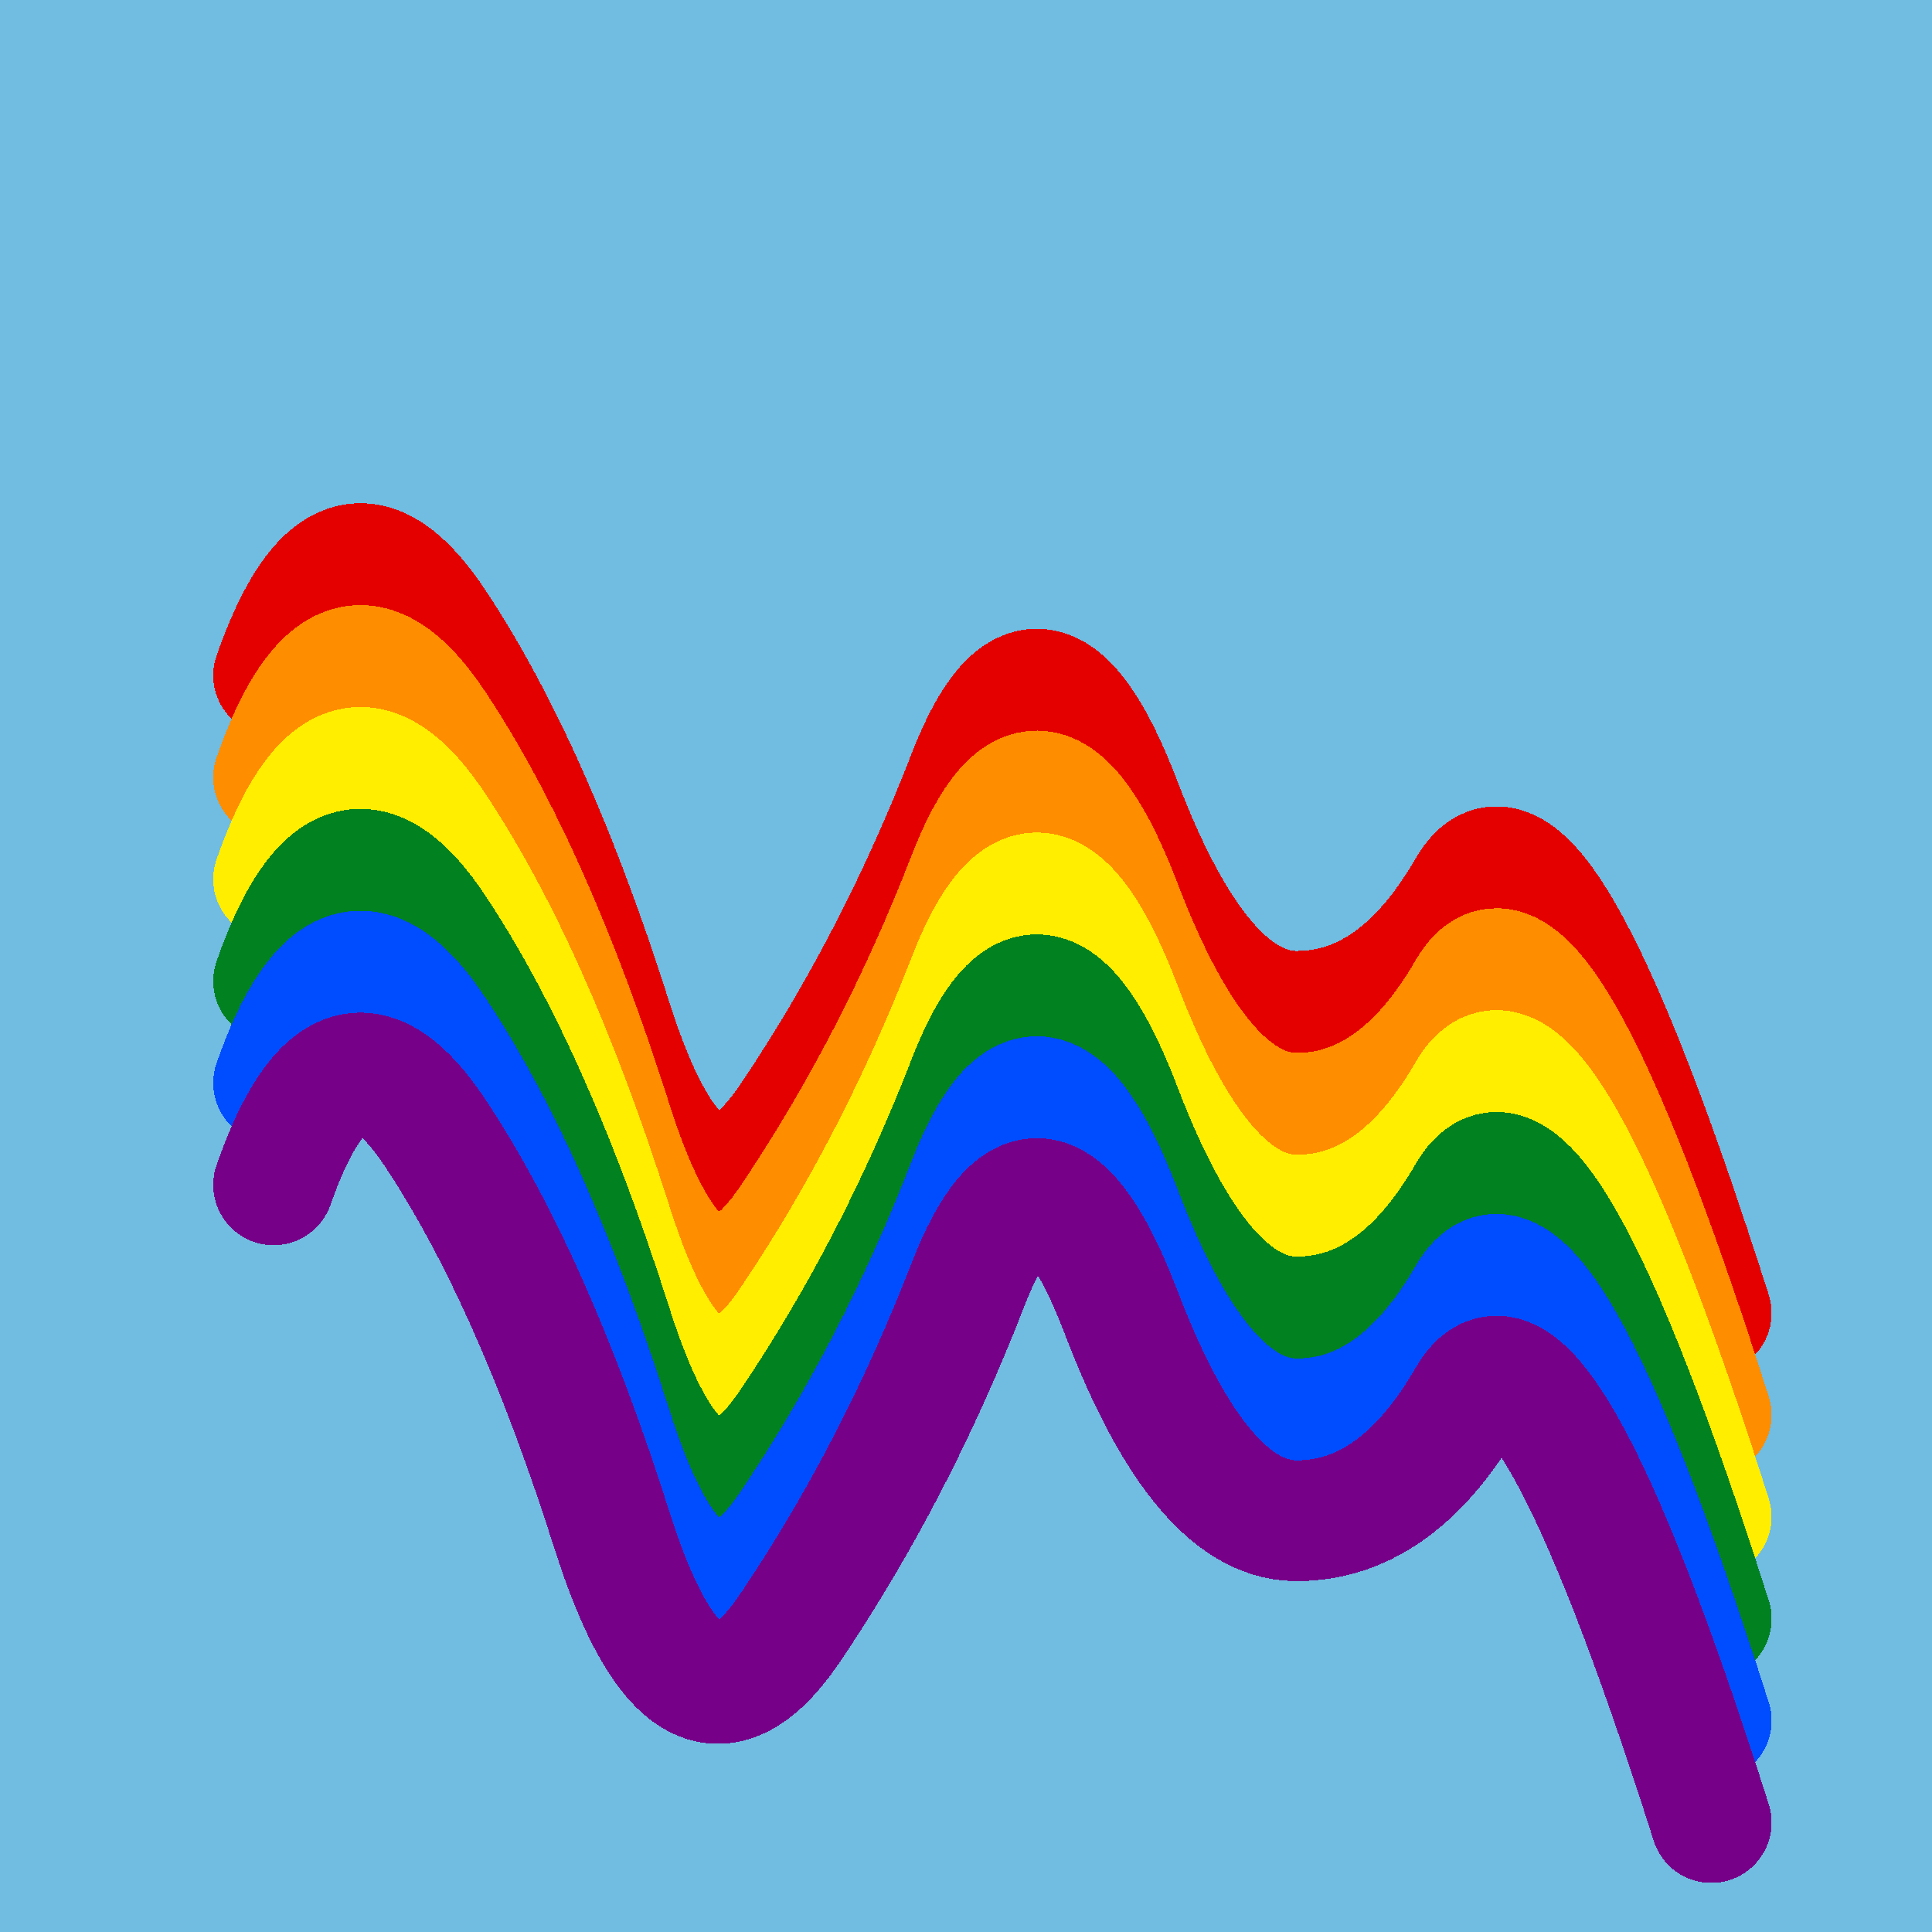
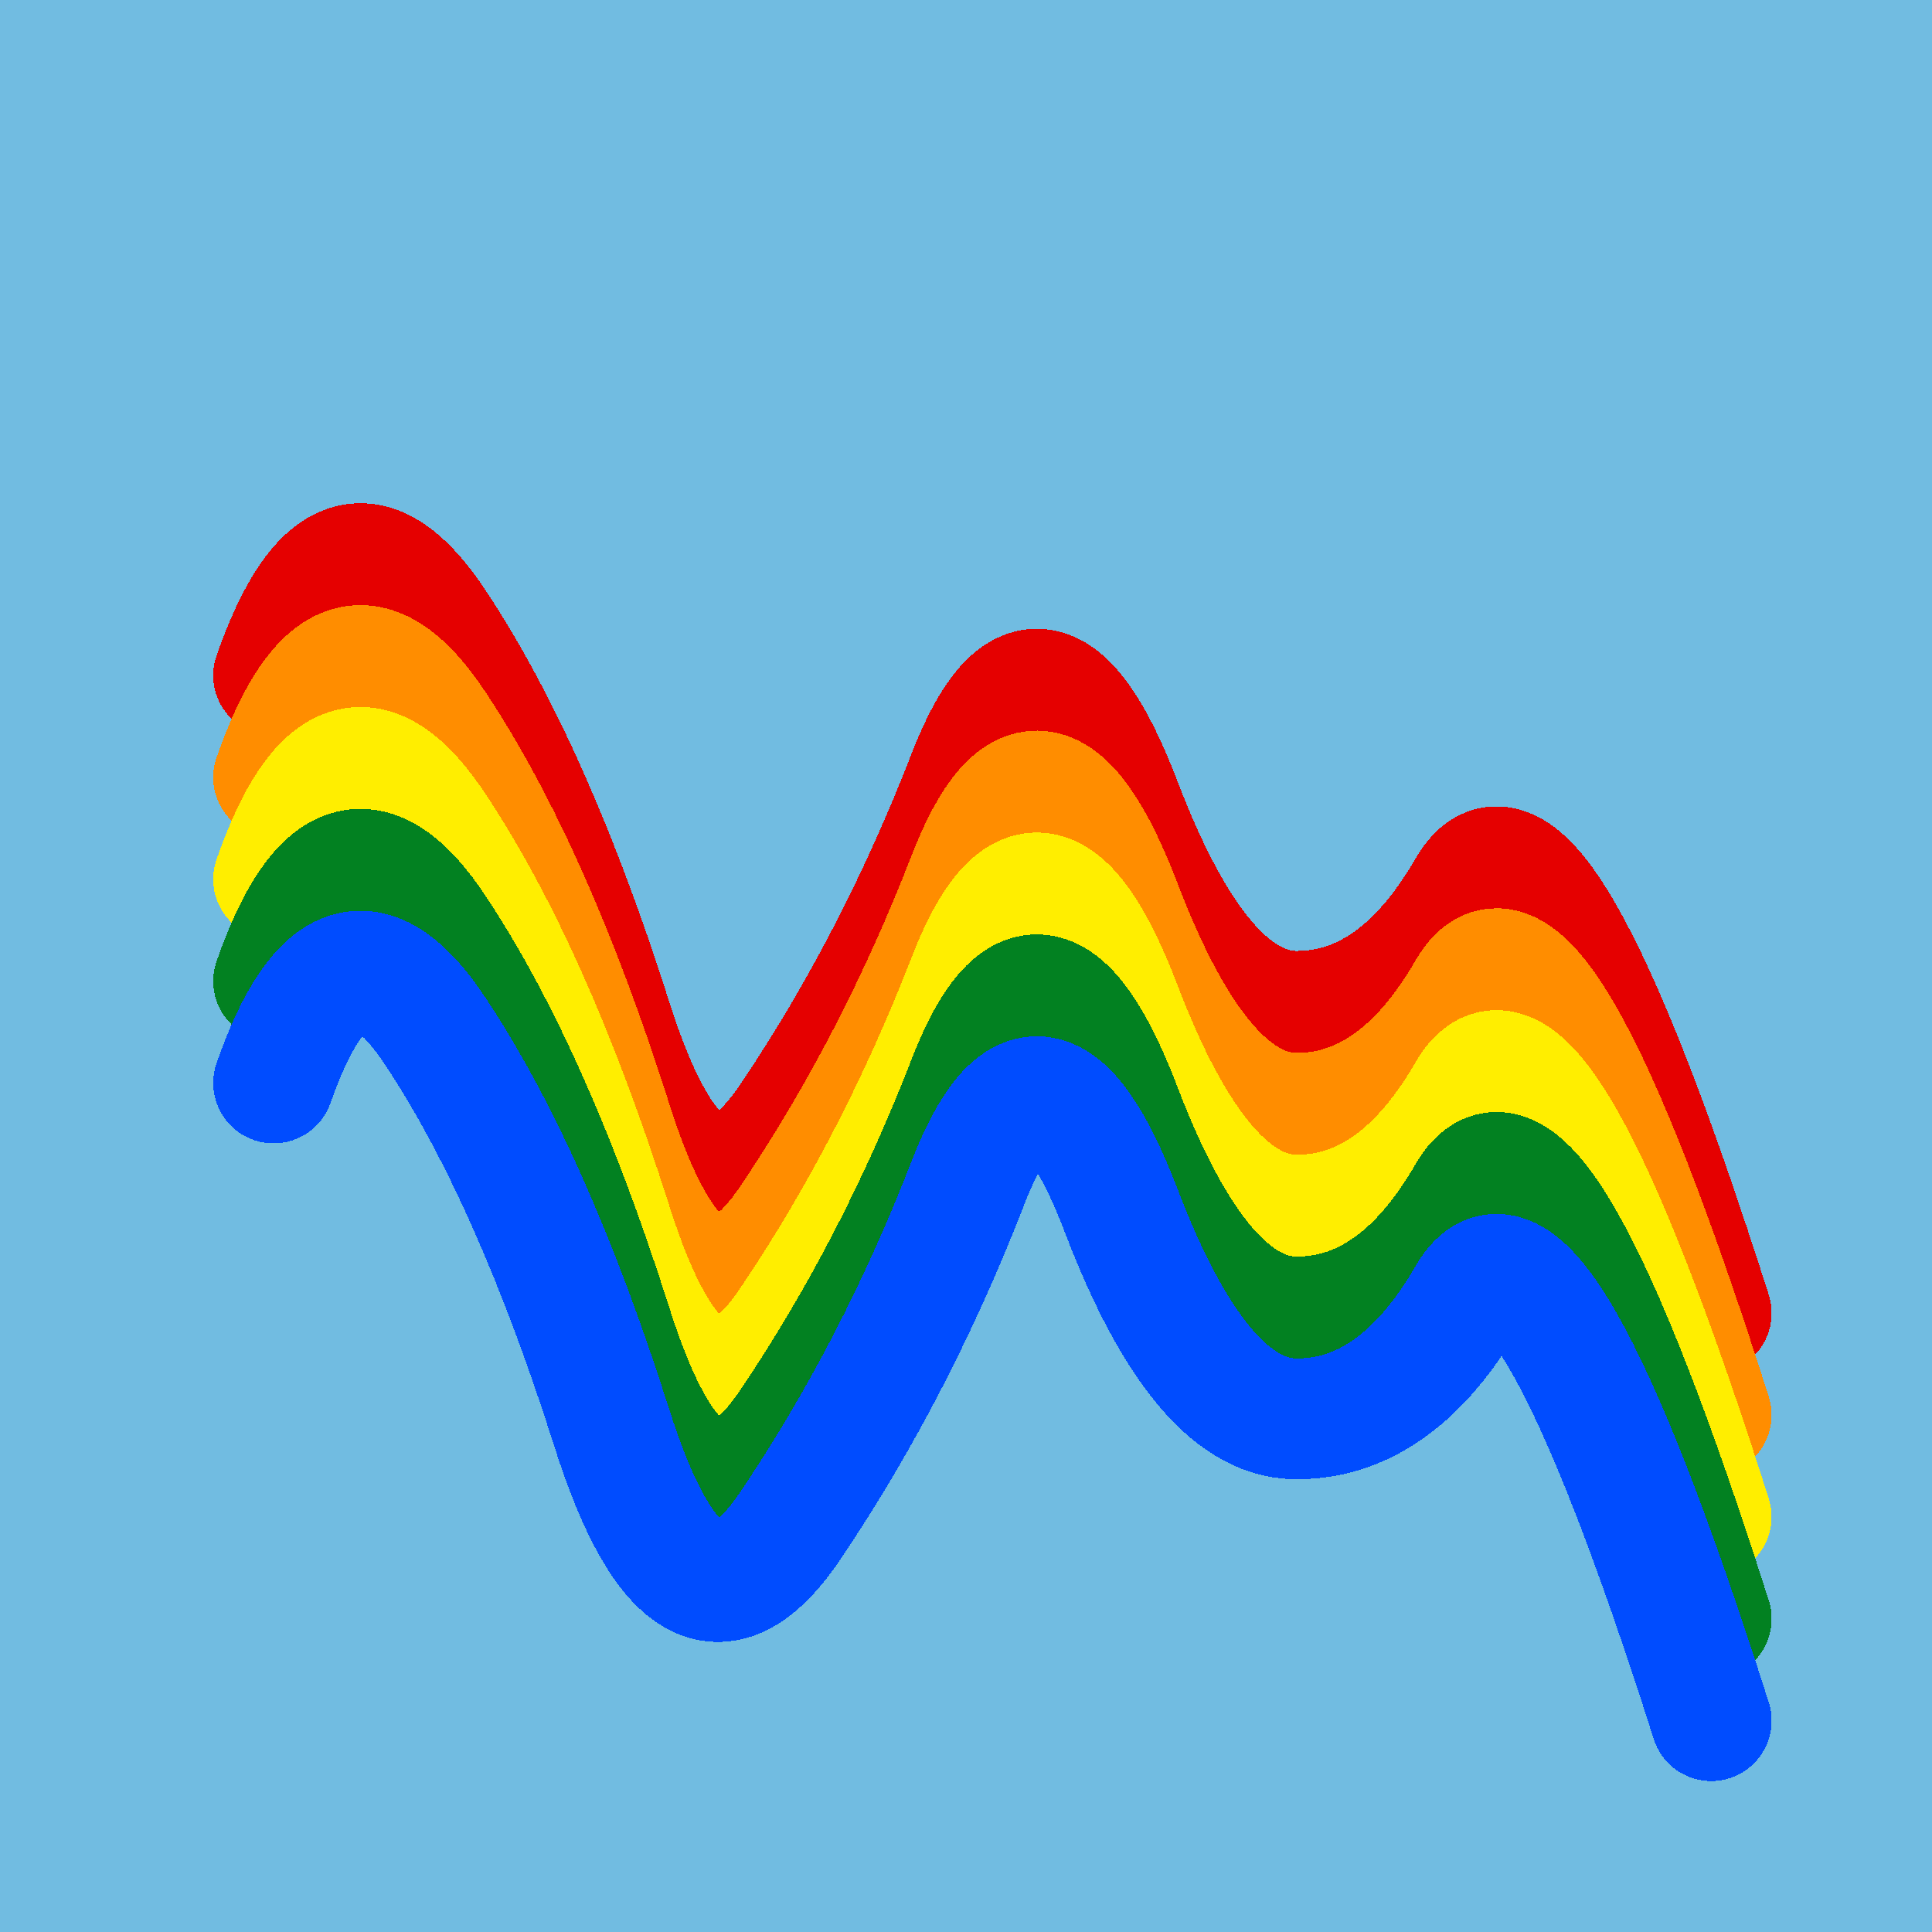
<svg xmlns="http://www.w3.org/2000/svg" width="1024" height="1024" viewBox="0 0 1024 1024" shape-rendering="crispEdges">
  <rect width="1024" height="1024" fill="#71BCE1" />
  <path d="M145,358 Q181,255,231,331,282,408,324,540,366,673,420,591,475,509,513,411,551,313,594,425,637,538,689,536,741,535,778,471,815,407,907,696" fill="transparent" stroke="#E50000" stroke-width="64" stroke-linecap="round" transform="translate(0,0)" />
  <path d="M145,358 Q181,255,231,331,282,408,324,540,366,673,420,591,475,509,513,411,551,313,594,425,637,538,689,536,741,535,778,471,815,407,907,696" fill="transparent" stroke="#FF8D00" stroke-width="64" stroke-linecap="round" transform="translate(0,54)" />
  <path d="M145,358 Q181,255,231,331,282,408,324,540,366,673,420,591,475,509,513,411,551,313,594,425,637,538,689,536,741,535,778,471,815,407,907,696" fill="transparent" stroke="#FFEE00" stroke-width="64" stroke-linecap="round" transform="translate(0,108)" />
  <path d="M145,358 Q181,255,231,331,282,408,324,540,366,673,420,591,475,509,513,411,551,313,594,425,637,538,689,536,741,535,778,471,815,407,907,696" fill="transparent" stroke="#028121" stroke-width="64" stroke-linecap="round" transform="translate(0,162)" />
  <path d="M145,358 Q181,255,231,331,282,408,324,540,366,673,420,591,475,509,513,411,551,313,594,425,637,538,689,536,741,535,778,471,815,407,907,696" fill="transparent" stroke="#004CFF" stroke-width="64" stroke-linecap="round" transform="translate(0,216)" />
-   <path d="M145,358 Q181,255,231,331,282,408,324,540,366,673,420,591,475,509,513,411,551,313,594,425,637,538,689,536,741,535,778,471,815,407,907,696" fill="transparent" stroke="#770088" stroke-width="64" stroke-linecap="round" transform="translate(0,270)" />
</svg>